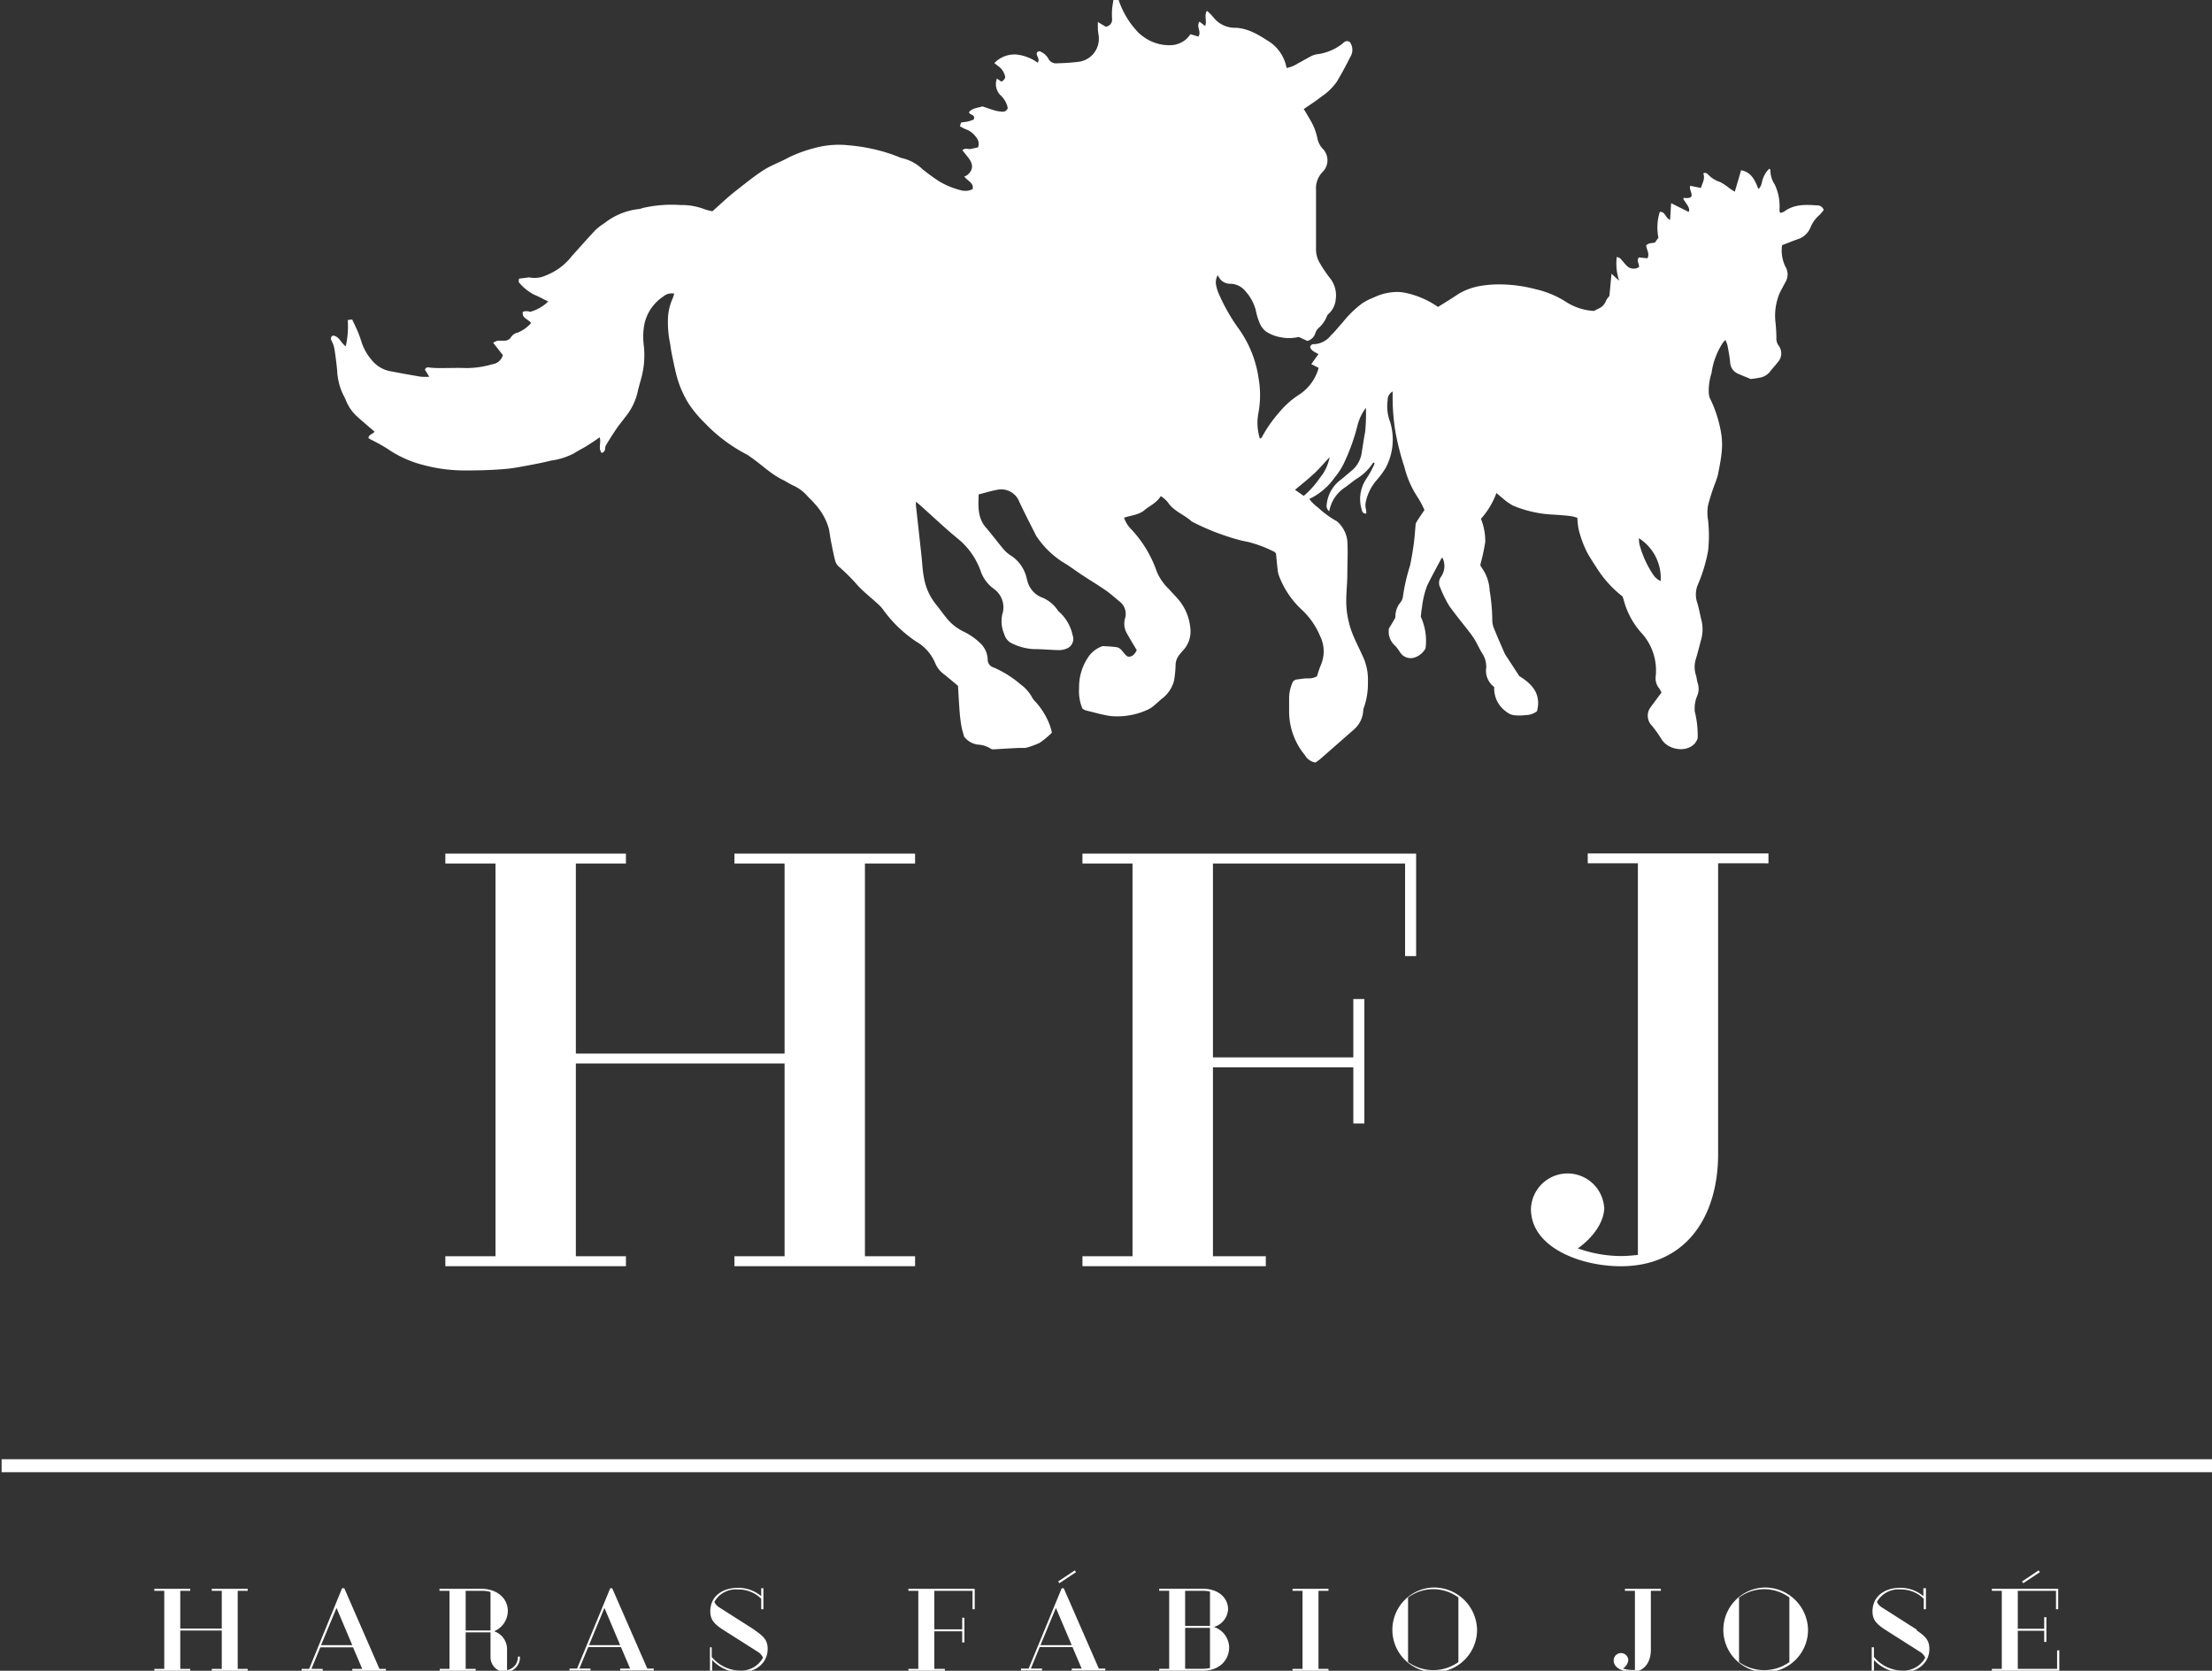
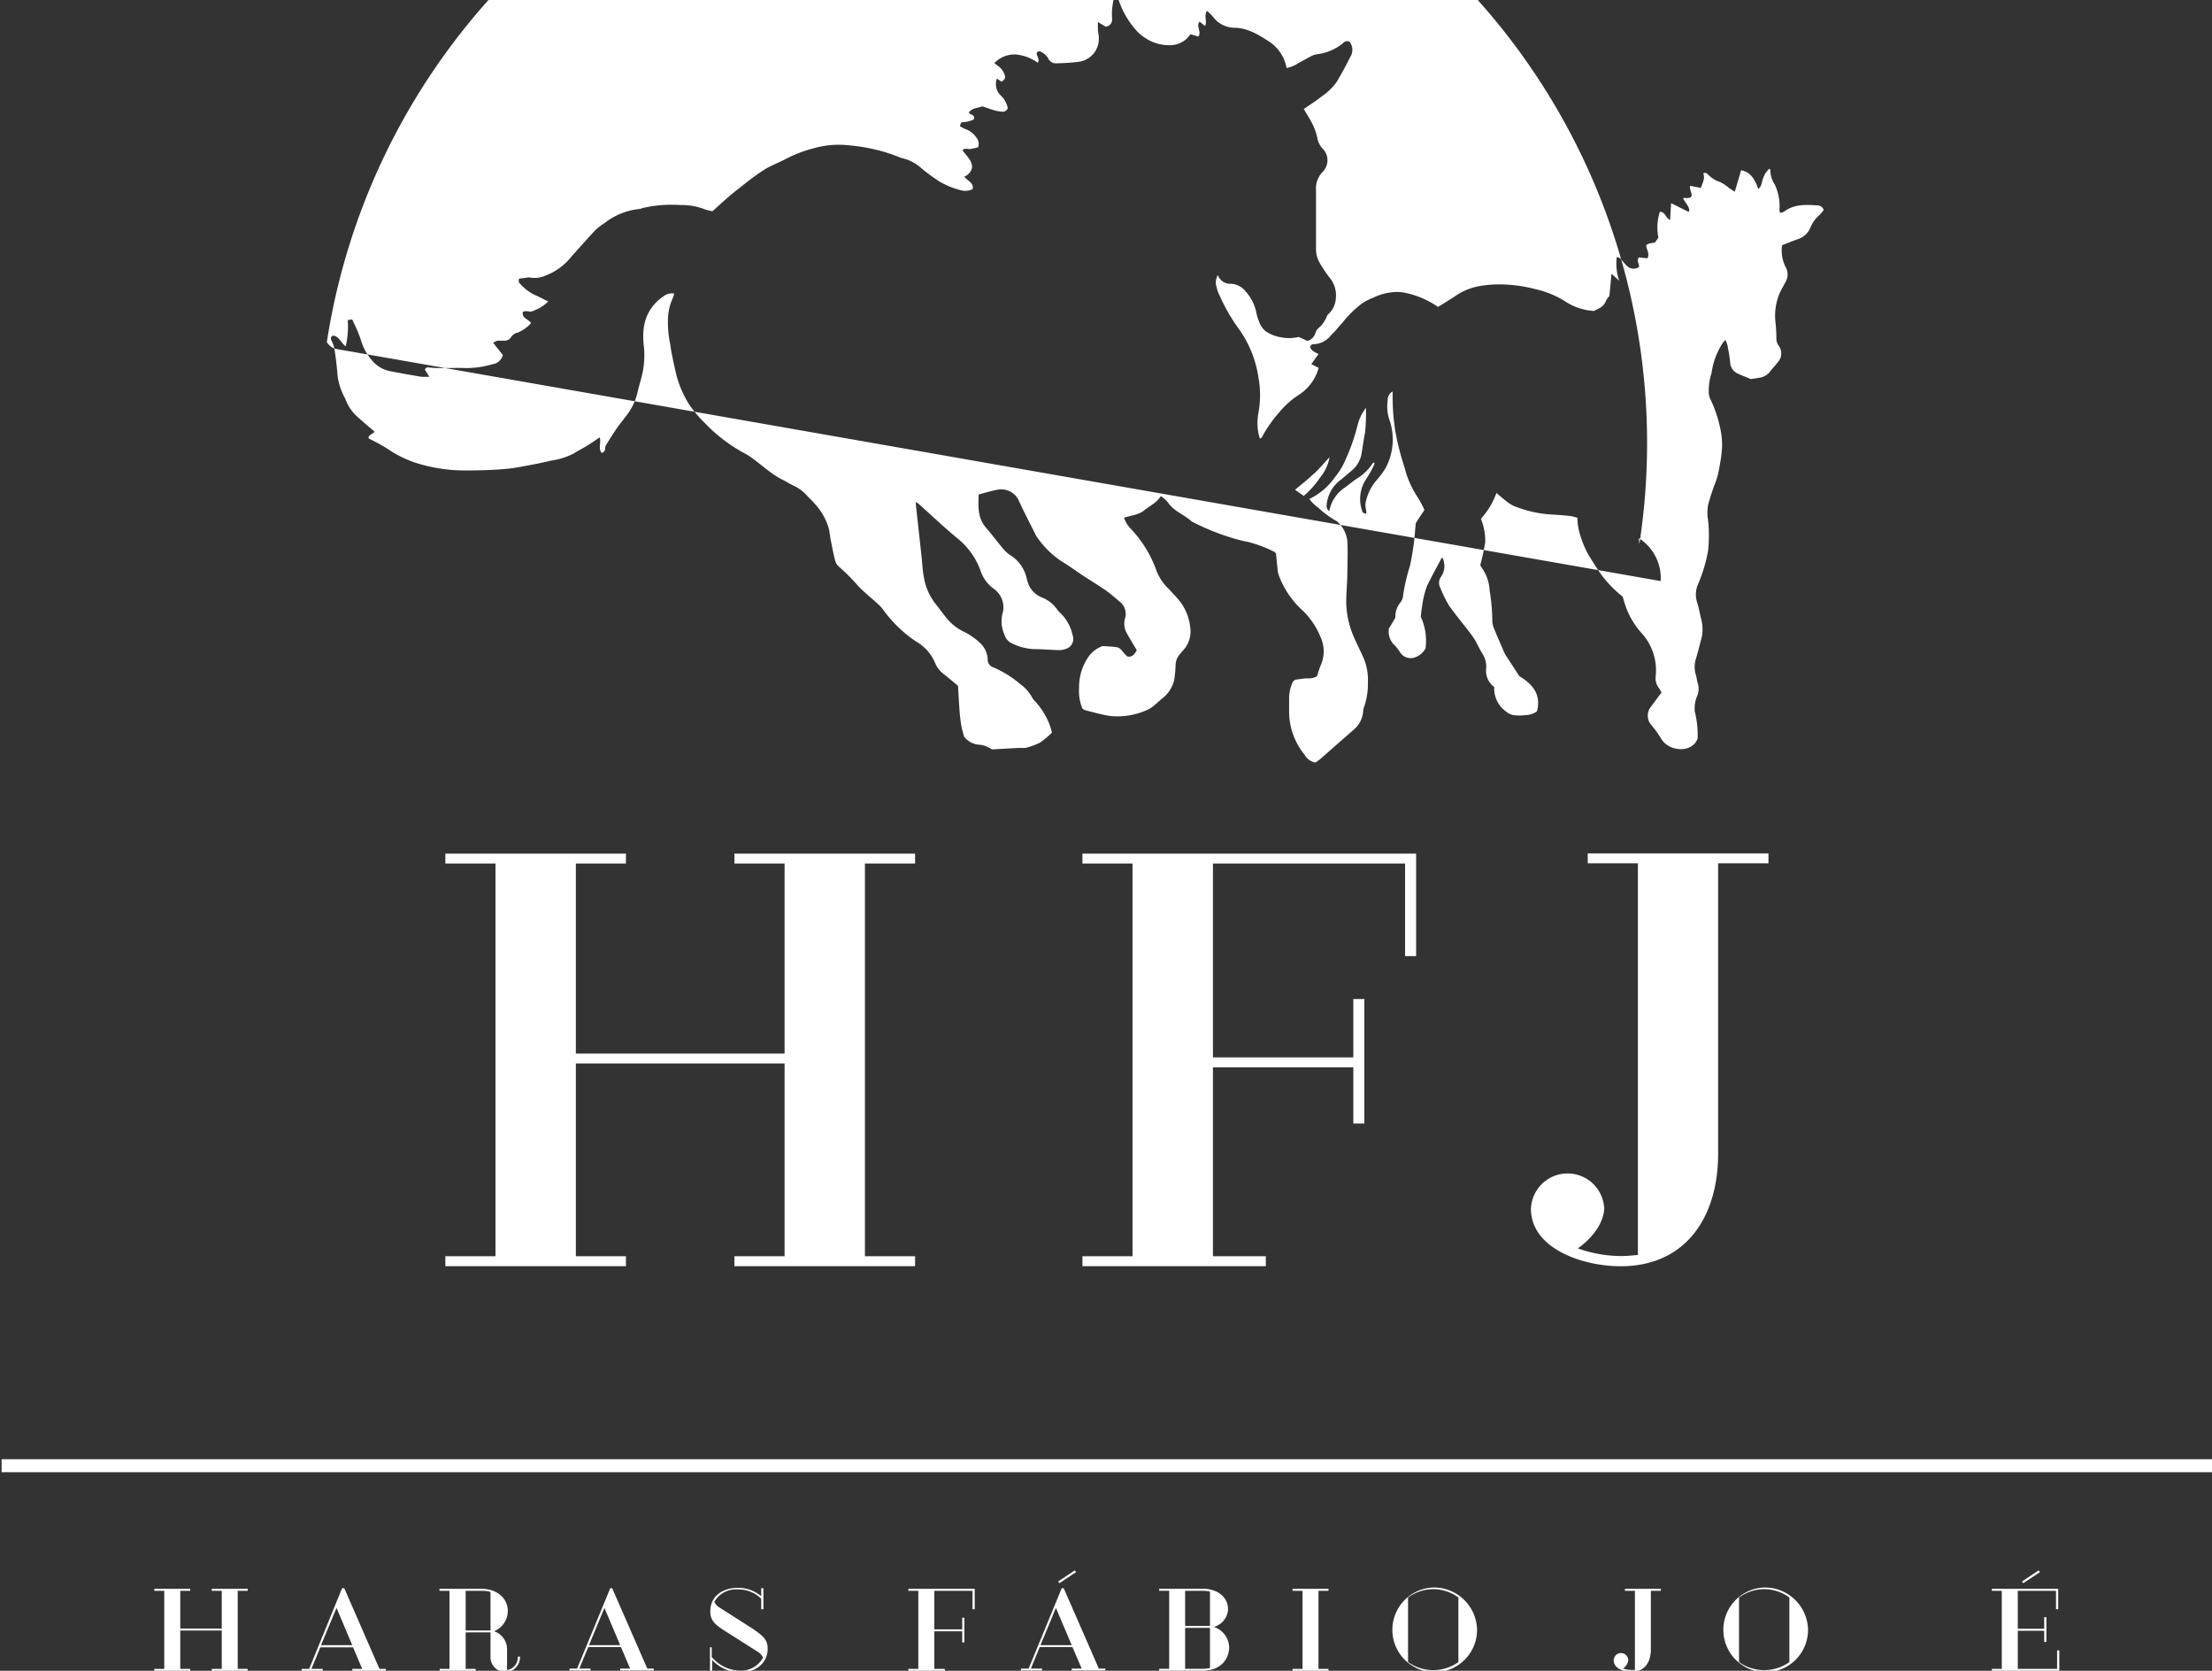
<svg xmlns="http://www.w3.org/2000/svg" id="Layer_1" data-name="Layer 1" viewBox="0 0 342.72 258.79">
  <rect x="0" y="0" width="342.72" height="258.79" fill="#333333" stroke="none" />
  <defs>
    <style>.cls-1{fill:#fff;}</style>
  </defs>
-   <path class="cls-1" d="M51.81,54c.18,1.13.32,2.26.43,3.4a9.49,9.49,0,0,0,1.07,4,6.27,6.27,0,0,1,.3.64,6.67,6.67,0,0,0,1.77,2.52c.87.78,1.76,1.54,2.65,2.3-.27.4-.9.41-.94,1a3.85,3.85,0,0,0,.4.24A27.62,27.62,0,0,1,60,69.49,17.26,17.26,0,0,0,65.49,72a25.07,25.07,0,0,0,6.45.87c2.22,0,4.43-.05,6.64-.26.63-.06,1.26-.16,1.88-.27,1.64-.3,3.29-.59,4.92-1A10.65,10.65,0,0,0,89,70.18c.61-.4,1.28-.72,1.91-1.11s1.37-.89,2-1.33c.28.77-.27,1.66.3,2.41a.66.66,0,0,0,.54-.58,1.54,1.54,0,0,1,.12-.58c.54-.89,1.09-1.77,1.67-2.62.44-.64.94-1.23,1.4-1.85a9.38,9.38,0,0,0,1.82-3.67c.17-.78.4-1.55.61-2.32a13.57,13.57,0,0,0,.38-5,10.86,10.86,0,0,1,0-2.79,6.81,6.81,0,0,1,3-4.8,2,2,0,0,1,1.71-.46,5.48,5.48,0,0,1-.27.81,8.24,8.24,0,0,0-.7,3.12,16.43,16.43,0,0,0,.35,3.89c.08.46.12.93.22,1.39.22,1.08.44,2.16.7,3.23a16.07,16.07,0,0,0,2,4.7,18.94,18.94,0,0,0,2.46,2.92,24.58,24.58,0,0,0,6.41,4.82,4.56,4.56,0,0,1,.59.38c1.72,1.17,3.19,2.68,5.09,3.6.54.26,1,.59,1.59.86a6.35,6.35,0,0,1,2.1,1.53c.37.43.83.79,1.18,1.24a9.51,9.51,0,0,1,2.23,3.88c.14.63.2,1.26.32,1.89.2,1,.39,2,.64,3a2,2,0,0,0,.57,1,28.67,28.67,0,0,1,2.72,2.68c1,1.16,2.3,2.14,3.45,3.21a5.36,5.36,0,0,1,.68.75,20.11,20.11,0,0,0,5.17,5,6.9,6.9,0,0,1,2.94,3.34,4.05,4.05,0,0,0,1.36,1.72c.71.56,1.39,1.14,2.17,1.79.08,1.31.15,2.72.26,4.12.06.73.15,1.46.28,2.18.09.53.26,1,.4,1.56a3.24,3.24,0,0,0,2.1,1.24,4.12,4.12,0,0,1,2.08.66.75.75,0,0,0,.48.07c1.24-.07,2.48-.15,3.72-.21.4,0,.79,0,1.12,0a12.48,12.48,0,0,0,2.21-.79,13.94,13.94,0,0,0,1.9-1.58,9.16,9.16,0,0,0-.87-2.37,10.87,10.87,0,0,0-1.73-2.47,2.79,2.79,0,0,1-.53-.73,6.23,6.23,0,0,0-1.75-1.93,16.61,16.61,0,0,0-4.16-2.6,1.26,1.26,0,0,1-.91-1.28,3.65,3.65,0,0,0-1.09-2.42,9.9,9.9,0,0,0-2.72-1.89,7.67,7.67,0,0,1-2.7-2.23c-.53-.65-1-1.33-1.55-2a9,9,0,0,1-1.8-4c-.23-1.11-.27-2.26-.39-3.39l-.87-7.9a4.89,4.89,0,0,1,0-.55c.24.2.38.29.5.4,2,1.77,3.9,3.6,5.95,5.28A11.34,11.34,0,0,1,152,88.62a5.64,5.64,0,0,0,1.92,2.54,3.53,3.53,0,0,1,1.48,3.6,4.91,4.91,0,0,0,.19,3.44,2.22,2.22,0,0,0,1.34,1.52,8.6,8.6,0,0,0,3.19.82c1.34,0,2.68.13,4,.16a3.23,3.23,0,0,0,1.07-.21,1.62,1.62,0,0,0,1-2.1,6.79,6.79,0,0,0-2-3.54,1.5,1.5,0,0,1-.34-.37,5.33,5.33,0,0,0-2.57-2,3.71,3.71,0,0,1-2-2.17,6.94,6.94,0,0,1-.22-.78,5.66,5.66,0,0,0-2.41-3.46,4.91,4.91,0,0,1-1.16-1c-.94-1.1-1.79-2.27-2.74-3.36-1.32-1.53-1.17-3.32-1.12-5.13,1-.25,1.88-.53,2.8-.7a3,3,0,0,1,3.5,1.85c.81,1.73,1.69,3.43,2.55,5.14a2.37,2.37,0,0,0,.32.5,14.06,14.06,0,0,0,3.82,3.67c1,.57,2,1.34,3,2,1.23.81,2.5,1.57,3.71,2.41.74.51,1.41,1.13,2.11,1.7a2.41,2.41,0,0,1,.85,2.7,3,3,0,0,0,.3,2.24c.49.87,1,1.72,1.54,2.62-.29.52-.61,1.06-1.37,1-.72-.38-.93-1.35-1.78-1.47s-1.6-.13-2.13-.17a4.4,4.4,0,0,0-2.35,1.88,8.18,8.18,0,0,0-1.31,4.58,7.07,7.07,0,0,0,.51,3.21,2,2,0,0,0,.47.28c1.3.31,2.58.7,3.9.89a11.29,11.29,0,0,0,5.78-1,4,4,0,0,0,.92-.6c.39-.32.76-.66,1.14-1a5.16,5.16,0,0,0,2-2.9,17.76,17.76,0,0,0,.23-2.29,2.61,2.61,0,0,1,.63-1.75c.15-.18.29-.37.45-.54a4.3,4.3,0,0,0,1.2-3.58A8,8,0,0,0,183,93.4c-.54-.76-1.24-1.41-1.86-2.12a8,8,0,0,1-1.92-2.77,18.38,18.38,0,0,0-4-6.59,4.39,4.39,0,0,1-1.06-1.73c1.08-.38,2.25-.42,3.13-1.15s1.9-1.13,2.56-2.2a5.13,5.13,0,0,1,1.08.94c.92,1.42,2.57,1.93,3.72,3A36.93,36.93,0,0,0,191,83.35a18.6,18.6,0,0,0,2.34.58,19.41,19.41,0,0,1,4.11,1.55c.08,0,.14.14.25.26.08.79.15,1.62.25,2.46a3.51,3.51,0,0,0,.22,1,13.82,13.82,0,0,0,3.35,5.08,11.77,11.77,0,0,1,3.05,4.33,5.29,5.29,0,0,1,.08,4.39,17.89,17.89,0,0,0-.6,1.75,2.64,2.64,0,0,1-1.49.32c-.54,0-1.07.11-1.6.17a.87.87,0,0,0-.78.68,5.87,5.87,0,0,0-.45,2.15c0,.74,0,1.48,0,2.22a10.66,10.66,0,0,0,2.45,6.68,2.3,2.3,0,0,0,1.64,1.14c.24-.18.53-.36.78-.58l5.14-4.51a4.16,4.16,0,0,0,1.47-2.88,2,2,0,0,1,.16-.69,11.21,11.21,0,0,0,.57-3.85,8.52,8.52,0,0,0-.91-4.19c-.57-1.28-1.24-2.51-1.7-3.85a14.09,14.09,0,0,1-.75-4.34c0-1.33.14-2.68.17-4,0-1.82.11-3.64,0-5.45a4.69,4.69,0,0,0-1.48-2.91,1,1,0,0,0-.32-.22,14.93,14.93,0,0,1-2.71-2,8,8,0,0,1-1-.89,3.35,3.35,0,0,1-.37-.47,10.07,10.07,0,0,0,3.92-3.32,11.22,11.22,0,0,0,1.33-2,31.43,31.43,0,0,0,2.22-6.11,7.54,7.54,0,0,1,1.29-2.68,27.66,27.66,0,0,1-.12,3.73c-.2,1-.33,2-.5,3a4.47,4.47,0,0,1-1.46,2.89c-.67.55-1.32,1.14-2,1.66a5.44,5.44,0,0,0-2,3.73,1,1,0,0,0,.4,1,5.63,5.63,0,0,1,2.3-3.59c.67-.44,1.28-1,1.94-1.43a7.84,7.84,0,0,0,2.56-2.5s.1,0,.17,0,0,.21,0,.28a16.17,16.17,0,0,1-1.21,2.2,5.58,5.58,0,0,0-.7,4.88.58.58,0,0,0,.68.52,3,3,0,0,0-.06-.7,2.36,2.36,0,0,1,0-1.18,7.46,7.46,0,0,1,1.72-3.35,14,14,0,0,0,1.31-1.78,9.32,9.32,0,0,0,.72-7.18A6.7,6.7,0,0,1,215,62a1.48,1.48,0,0,1,.77-1.36c0,.23,0,.39,0,.56a33.06,33.06,0,0,0,.44,5.71,40.54,40.54,0,0,0,1.39,5.44,14.87,14.87,0,0,0,2.1,4.75,16.1,16.1,0,0,1,1,1.89c-.49.74-1,1.46-1.35,2.07-.11,1.16-.17,2.2-.31,3.22s-.34,2.24-.58,3.35a29.58,29.58,0,0,0-1.08,4.67,1.88,1.88,0,0,1-.39,1,3.4,3.4,0,0,0-.79,2.35c-.35.62-.67,1.16-1,1.68a2.92,2.92,0,0,0,1,2.73,8.62,8.62,0,0,1,.74,1,1.94,1.94,0,0,0,2.1.82,3,3,0,0,0,1.83-1.45,9,9,0,0,0-.74-4.91c.07-.54.09-1,.18-1.39a14,14,0,0,1,.8-3.4c.7-1.44,1.48-2.84,2.23-4.26a.36.36,0,0,1,.15-.08,2.91,2.91,0,0,1-.26,3,1.6,1.6,0,0,0-.08,1.64,19.51,19.51,0,0,0,1.37,2.79c1,1.4,2.08,2.7,3.13,4.06a13.49,13.49,0,0,1,.86,1.23c.4.7.73,1.43,1.15,2.11a3.67,3.67,0,0,1,.61,2.19,3.14,3.14,0,0,0,1.24,3,4.38,4.38,0,0,0,1.89,3.84,2.27,2.27,0,0,0,1.07.51,7.11,7.11,0,0,0,1.9,0,2.91,2.91,0,0,0,1.77-.6c.54-2.12-.13-3.87-2.74-5.43l-1.95-3a3.46,3.46,0,0,1-.32-.52c-.59-1.34-1.18-2.69-1.73-4.06a3.32,3.32,0,0,1-.19-1.18,29.39,29.39,0,0,0-.41-4.49A6.58,6.58,0,0,0,229.62,88a2,2,0,0,1-.27-.5,32.34,32.34,0,0,0,.77-3.56,9.12,9.12,0,0,0-.67-3.58,12.24,12.24,0,0,0,2.4-4c.37.31.64.56.92.77a8.64,8.64,0,0,0,1.62,1.17,18.27,18.27,0,0,0,6.32,1.41c.9.06,1.8.12,2.69.23a6.46,6.46,0,0,1,1,.27,10.49,10.49,0,0,0,.17,1.69,16.24,16.24,0,0,0,1.38,3.75c.41.72.86,1.43,1.32,2.13a17.44,17.44,0,0,0,4.15,4.63c0,.15.1.31.14.47a12.3,12.3,0,0,0,2.71,5.1,8.59,8.59,0,0,1,2.26,6.75,2.45,2.45,0,0,0,.53,1.88,5.56,5.56,0,0,1,.37.66l-.54.71-1.13,1.53a2.19,2.19,0,0,0,.17,2.88,17.5,17.5,0,0,1,1.5,2.11c1.25,2,4.86,2.15,5.6-.15a15,15,0,0,0-.46-4.19,1.27,1.27,0,0,1,0-.2,4.82,4.82,0,0,1,.38-2.15,2.84,2.84,0,0,0,.09-2c-.14-.41-.15-.86-.29-1.27a4.13,4.13,0,0,1,0-2.46c.28-.93.52-1.87.76-2.8a6,6,0,0,0,.14-3.08c-.26-1-.41-2-.71-2.91A4,4,0,0,1,263,90.7a24.35,24.35,0,0,0,1.64-5.35,22,22,0,0,0,0-4.8,6.83,6.83,0,0,1,0-2.3,33.06,33.06,0,0,1,1.07-3.33,12.57,12.57,0,0,0,.47-1.43c.22-1.14.46-2.29.57-3.45a11,11,0,0,0-.06-2.81,19.45,19.45,0,0,0-1.79-5.61,2.84,2.84,0,0,1-.15-.78,9.07,9.07,0,0,1,.43-3.06,11.32,11.32,0,0,1,1.73-4.65c.11-.15.23-.28.41-.48a5.3,5.3,0,0,1,.33.84c.16.85.32,1.7.41,2.57a2,2,0,0,0,1.13,1.78c.69.32,1.41.59,2.07.87.45-.07.85-.1,1.24-.19a2.58,2.58,0,0,0,1.65-.85c.4-.53.86-1,1.28-1.55a2,2,0,0,0,.15-2.58,1.84,1.84,0,0,1-.35-1.22c0-.74-.06-1.47-.12-2.21a9,9,0,0,1,.67-4.81c.27-.54.57-1.07.85-1.6a2.31,2.31,0,0,0,0-2.39,5.68,5.68,0,0,1-.52-3.33c.84-.33,1.61-.64,2.4-.92a3.16,3.16,0,0,0,2-1.83,5.09,5.09,0,0,1,1.39-1.93,5.7,5.7,0,0,0,.66-.78,1.05,1.05,0,0,0-1.1-.71c-1.75-.13-3.5-.17-5,.94a2.26,2.26,0,0,1-.59.23,1.15,1.15,0,0,1-.15-.23,4.32,4.32,0,0,1,0-.5,7.89,7.89,0,0,0-.76-3.7,3.89,3.89,0,0,1-.66-2.27s-.09-.08-.18-.14a3.7,3.7,0,0,0-.95,1.47c-.23.52-.17,1.18-.72,1.67-.54-1.33-1.07-2.61-2.69-2.91-.16.54-.31,1.08-.47,1.61l-.51,1.72c-.29-.19-.59-.37-.87-.57a7.13,7.13,0,0,0-1.42-.94,4.37,4.37,0,0,1-1.77-1.08c-.19-.2-.41-.46-.82-.26.32.84-.14,1.52-.37,2.26l-1.63-.33c-.38.68,1.17,2.07-.93,1.88-.7-.06,1.17,1.45.66,2.16l-2.71-1.35c-.06.94-.11,1.75-.16,2.59-.73-.28-.73-1.29-1.59-1.25a7.94,7.94,0,0,0-.22,4l-.54.76c-.52.11-1,.06-1.36.44.07.68.58,1.3.2,2l-1.33-.14c-.44.6.14,1,0,1.51a1.51,1.51,0,0,1-2-.35c-.31-.32-.57-.67-.88-1a2,2,0,0,0-.54-.23,8.21,8.21,0,0,0,.37,3.68l-1.19-1.08c-.11,1.22-.22,2.35-.33,3.47a2.33,2.33,0,0,0-.57.83,2,2,0,0,1-.91,1l-.91.46a8.9,8.9,0,0,1-4.48-1.5,14.79,14.79,0,0,0-4.62-1.88,22,22,0,0,0-5.76-.73,17.23,17.23,0,0,0-2.69.23,9.81,9.81,0,0,0-3.46,1.26c-1,.68-2.08,1.34-3.15,2a13.84,13.84,0,0,0-5-2.17,8,8,0,0,0-1-.14,8.42,8.42,0,0,0-4,.87,8.79,8.79,0,0,0-1.78.91,16.43,16.43,0,0,0-3,2.94c-.62.66-1.16,1.4-1.82,2a3.51,3.51,0,0,1-2.59,1.36.55.55,0,0,0-.62.44c.17.58.72.79,1.29,1.09l-1.11,1.56,1.14.58a7.26,7.26,0,0,1-3.12,4.21,13.17,13.17,0,0,0-3,2.69,20.22,20.22,0,0,0-2.69,3.86c0,.07-.15.11-.29.21a8,8,0,0,1-.25-3.9,15.08,15.08,0,0,0,.05-5.4,17.43,17.43,0,0,0-3.28-8,28.8,28.8,0,0,1-2.78-4.89,6.28,6.28,0,0,1-.49-1.42,2.21,2.21,0,0,1,.23-1.74,2,2,0,0,0,2,1.35,3.11,3.11,0,0,1,2.33,1.22,7,7,0,0,1,1.55,2.9,9.67,9.67,0,0,0,.57,1.9,3.14,3.14,0,0,0,1,1.37,6.08,6.08,0,0,0,2.41.92,6.49,6.49,0,0,0,2.68-.07l1.33.62a1.78,1.78,0,0,0,1.23-1.19,1.88,1.88,0,0,1,.45-.76,4.68,4.68,0,0,0,1.34-1.86.94.94,0,0,1,.28-.4,3.42,3.42,0,0,0,1.1-2.31A4.26,4.26,0,0,0,206,43a20.54,20.54,0,0,1-1.51-2.25,4.13,4.13,0,0,1-.59-2.29c0-3,0-6,0-9A3.65,3.65,0,0,1,205,26.55a2.55,2.55,0,0,0,0-3.45,3.25,3.25,0,0,1-.9-1.74A9.16,9.16,0,0,0,203,18.57c-.33-.56-.65-1.13-1-1.68.94-.65,1.88-1.24,2.74-1.93a9,9,0,0,0,2.38-2.3c.73-1.24,1.43-2.5,2.06-3.79a2.06,2.06,0,0,0-.06-2.38c-.54-.29-.84,0-1.15.29A7.94,7.94,0,0,1,204,8.41a3.09,3.09,0,0,0-1,.37c-.62.32-1.22.68-1.84,1a4.88,4.88,0,0,1-1.82.75,6.23,6.23,0,0,0-2.57-4c-1.64-1.06-3.26-2.11-5.29-2.23A4.21,4.21,0,0,1,188,2.68a7.54,7.54,0,0,0-1-1c-.49.77.05,1.58-.28,2.35l-.87-.68c-.57.78.36,1.56-.18,2.31l-1.22-.36a7.08,7.08,0,0,1-.57.68,3.88,3.88,0,0,1-2.15,1,6.77,6.77,0,0,1-4.53-1.26A5.93,5.93,0,0,1,176,4.64a13.25,13.25,0,0,1-2.7-4.7l-.79.06c-.08.52-.18,1-.21,1.49a11.21,11.21,0,0,0,0,1.42,1.09,1.09,0,0,1-1,1.22L170.1,3.4c0,.44,0,.72,0,1,0,.53.16,1.06.15,1.59a3.58,3.58,0,0,1-3.05,3.57,32,32,0,0,1-3.4.24,1.32,1.32,0,0,1-1.4-.77,2.56,2.56,0,0,0-1.12-1,.42.42,0,0,0-.66.24c0,.46.52.88.17,1.45a6.93,6.93,0,0,0-3.35-1.28,4.33,4.33,0,0,0-3.38,1.33c.25.19.42.34.6.47a2.61,2.61,0,0,1,1,1.36c.17.46.06.66-.48,1.06l-.72-.49a2.43,2.43,0,0,0,.68,2.7,3.65,3.65,0,0,1,1,1.86.81.81,0,0,1-.93.56,5.22,5.22,0,0,1-1.18-.21c-.61-.18-1.21-.4-1.82-.6-.72.25-1.57.24-2.08.9.13.51,1.06.3.73,1.14a6.32,6.32,0,0,1-.87.29c-.34.08-.71.11-1.07.16-.06.17-.12.33-.2.57a5.57,5.57,0,0,0,.86.46,3.31,3.31,0,0,1,1.66,1.26,1.51,1.51,0,0,1,.29,1.57l-1.12.24c-.4.09-.85-.23-1.3.2.33.42.65.8.95,1.2.77,1,.74,1.86-.19,2.64a2.58,2.58,0,0,1-.47.24c.57.72,1.53,1,1.29,1.95a2.58,2.58,0,0,1-1.85.16,12.62,12.62,0,0,1-3.31-1.36,31.89,31.89,0,0,1-2.6-1.89,6.79,6.79,0,0,0-3.13-1.71,1.68,1.68,0,0,1-.38-.12,25.35,25.35,0,0,0-3.82-1.22,28,28,0,0,0-4.15-.66,14.26,14.26,0,0,0-5.47.49,20.19,20.19,0,0,0-4,1.51c-1.2.66-2.53,1.11-3.67,1.85-1.57,1-3,2.2-4.51,3.37-1.17.93-2.28,2-3.42,3a9.39,9.39,0,0,1-1.19-.3,9.71,9.71,0,0,0-3.74-.66,20,20,0,0,0-5.88.46,2.51,2.51,0,0,1-.58.16,10.38,10.38,0,0,0-5.32,2.17,9.19,9.19,0,0,0-1.43,1.1c-1.24,1.32-2.44,2.69-3.63,4a9.34,9.34,0,0,1-4,3,4.2,4.2,0,0,1-2.63.31l-1.56.2c-.06.27-.12.53.12.74a7.69,7.69,0,0,0,2.19,1.73c.74.3,1.43.69,2.21,1.07a6.48,6.48,0,0,1-2.8,1.6,1.63,1.63,0,0,0-1.13,0c-.21,1,.87,1.12,1.27,1.74a5.39,5.39,0,0,1-2.1,1.49,1.55,1.55,0,0,0-1,.69,1.16,1.16,0,0,1-1,.55c-.36,0-.73,0-1.09,0a2.81,2.81,0,0,0-.68.32L77.91,55a1.94,1.94,0,0,1-1.63,1.42,14.36,14.36,0,0,1-4.07.59c-1.24-.05-2.49,0-3.73,0-.7,0-1.41,0-2.1-.11-.31,0-.44.08-.54.37l.67,1.08a9.22,9.22,0,0,1-1.3,0c-1.49-.25-3-.52-4.45-.8a4.89,4.89,0,0,1-3.1-1.7,8.39,8.39,0,0,1-1.58-2.67,20,20,0,0,0-.67-1.88c-.26-.61-.56-1.21-.85-1.82l-.68.09a13.89,13.89,0,0,1-.31,4.07c-.76-.5-1-1.58-2-1.66-.41.25-.32.51-.19.82A4.54,4.54,0,0,1,51.81,54M257.3,90a2.77,2.77,0,0,1-1.17-1A15.55,15.55,0,0,1,254,84.26a8.57,8.57,0,0,1-.08-.9A7.33,7.33,0,0,1,257.3,90M203.55,73.41c.87-.82,1.65-1.74,2.45-2.6A6.91,6.91,0,0,1,204.51,74,14.07,14.07,0,0,1,202,76.81l-1.35-.94c1-.86,2-1.61,2.87-2.46" />
+   <path class="cls-1" d="M51.81,54c.18,1.13.32,2.26.43,3.4a9.49,9.49,0,0,0,1.07,4,6.27,6.27,0,0,1,.3.64,6.67,6.67,0,0,0,1.77,2.52c.87.78,1.76,1.54,2.65,2.3-.27.4-.9.41-.94,1a3.85,3.85,0,0,0,.4.24A27.62,27.62,0,0,1,60,69.49,17.26,17.26,0,0,0,65.49,72a25.07,25.07,0,0,0,6.45.87c2.22,0,4.43-.05,6.64-.26.63-.06,1.26-.16,1.88-.27,1.64-.3,3.29-.59,4.92-1A10.65,10.65,0,0,0,89,70.18c.61-.4,1.28-.72,1.91-1.11s1.37-.89,2-1.33c.28.77-.27,1.66.3,2.41a.66.66,0,0,0,.54-.58,1.54,1.54,0,0,1,.12-.58c.54-.89,1.09-1.77,1.67-2.62.44-.64.94-1.23,1.4-1.85a9.38,9.38,0,0,0,1.82-3.67c.17-.78.4-1.55.61-2.32a13.57,13.57,0,0,0,.38-5,10.86,10.86,0,0,1,0-2.79,6.81,6.81,0,0,1,3-4.8,2,2,0,0,1,1.71-.46,5.48,5.48,0,0,1-.27.81,8.24,8.24,0,0,0-.7,3.12,16.43,16.43,0,0,0,.35,3.89c.08.46.12.93.22,1.39.22,1.08.44,2.16.7,3.23a16.07,16.07,0,0,0,2,4.7,18.94,18.94,0,0,0,2.46,2.92,24.58,24.58,0,0,0,6.41,4.82,4.56,4.56,0,0,1,.59.38c1.72,1.17,3.19,2.68,5.09,3.6.54.26,1,.59,1.59.86a6.35,6.35,0,0,1,2.1,1.53c.37.43.83.79,1.18,1.24a9.51,9.51,0,0,1,2.23,3.88c.14.63.2,1.26.32,1.89.2,1,.39,2,.64,3a2,2,0,0,0,.57,1,28.67,28.67,0,0,1,2.72,2.68c1,1.16,2.3,2.14,3.45,3.21a5.36,5.36,0,0,1,.68.75,20.11,20.11,0,0,0,5.17,5,6.9,6.9,0,0,1,2.94,3.34,4.05,4.05,0,0,0,1.36,1.72c.71.56,1.39,1.14,2.17,1.79.08,1.31.15,2.72.26,4.12.06.73.15,1.46.28,2.18.09.53.26,1,.4,1.56a3.24,3.24,0,0,0,2.1,1.24,4.12,4.12,0,0,1,2.08.66.75.75,0,0,0,.48.07c1.24-.07,2.48-.15,3.72-.21.4,0,.79,0,1.12,0a12.48,12.48,0,0,0,2.21-.79,13.94,13.94,0,0,0,1.9-1.58,9.16,9.16,0,0,0-.87-2.37,10.87,10.87,0,0,0-1.73-2.47,2.79,2.79,0,0,1-.53-.73,6.23,6.23,0,0,0-1.75-1.93,16.61,16.61,0,0,0-4.16-2.6,1.26,1.26,0,0,1-.91-1.28,3.65,3.65,0,0,0-1.09-2.42,9.9,9.9,0,0,0-2.72-1.89,7.67,7.67,0,0,1-2.7-2.23c-.53-.65-1-1.33-1.55-2a9,9,0,0,1-1.8-4c-.23-1.11-.27-2.26-.39-3.39l-.87-7.9a4.89,4.89,0,0,1,0-.55c.24.2.38.29.5.4,2,1.77,3.9,3.6,5.95,5.28A11.34,11.34,0,0,1,152,88.62a5.64,5.64,0,0,0,1.92,2.54,3.53,3.53,0,0,1,1.48,3.6,4.91,4.91,0,0,0,.19,3.44,2.22,2.22,0,0,0,1.34,1.52,8.6,8.6,0,0,0,3.19.82c1.34,0,2.68.13,4,.16a3.23,3.23,0,0,0,1.07-.21,1.62,1.62,0,0,0,1-2.1,6.79,6.79,0,0,0-2-3.54,1.5,1.5,0,0,1-.34-.37,5.33,5.33,0,0,0-2.57-2,3.71,3.71,0,0,1-2-2.17,6.94,6.94,0,0,1-.22-.78,5.66,5.66,0,0,0-2.41-3.46,4.91,4.91,0,0,1-1.16-1c-.94-1.1-1.79-2.27-2.74-3.36-1.32-1.53-1.17-3.32-1.12-5.13,1-.25,1.88-.53,2.8-.7a3,3,0,0,1,3.5,1.85c.81,1.73,1.69,3.43,2.55,5.14a2.37,2.37,0,0,0,.32.5,14.06,14.06,0,0,0,3.82,3.67c1,.57,2,1.34,3,2,1.23.81,2.5,1.57,3.71,2.41.74.51,1.41,1.13,2.11,1.7a2.41,2.41,0,0,1,.85,2.7,3,3,0,0,0,.3,2.24c.49.87,1,1.72,1.54,2.62-.29.52-.61,1.06-1.37,1-.72-.38-.93-1.35-1.78-1.47s-1.6-.13-2.13-.17a4.4,4.4,0,0,0-2.35,1.88,8.18,8.18,0,0,0-1.31,4.58,7.07,7.07,0,0,0,.51,3.21,2,2,0,0,0,.47.28c1.3.31,2.58.7,3.9.89a11.29,11.29,0,0,0,5.78-1,4,4,0,0,0,.92-.6c.39-.32.76-.66,1.14-1a5.16,5.16,0,0,0,2-2.9,17.76,17.76,0,0,0,.23-2.29,2.61,2.61,0,0,1,.63-1.75c.15-.18.29-.37.45-.54a4.3,4.3,0,0,0,1.2-3.58A8,8,0,0,0,183,93.4c-.54-.76-1.24-1.41-1.86-2.12a8,8,0,0,1-1.92-2.77,18.38,18.38,0,0,0-4-6.59,4.39,4.39,0,0,1-1.06-1.73c1.08-.38,2.25-.42,3.13-1.15s1.9-1.13,2.56-2.2a5.13,5.13,0,0,1,1.08.94c.92,1.42,2.57,1.93,3.72,3A36.93,36.93,0,0,0,191,83.35a18.6,18.6,0,0,0,2.34.58,19.41,19.41,0,0,1,4.11,1.55c.08,0,.14.14.25.26.08.79.15,1.62.25,2.46a3.51,3.51,0,0,0,.22,1,13.82,13.82,0,0,0,3.35,5.08,11.77,11.77,0,0,1,3.05,4.33,5.29,5.29,0,0,1,.08,4.39,17.89,17.89,0,0,0-.6,1.75,2.64,2.64,0,0,1-1.49.32c-.54,0-1.07.11-1.6.17a.87.87,0,0,0-.78.68,5.87,5.87,0,0,0-.45,2.15c0,.74,0,1.48,0,2.22a10.66,10.66,0,0,0,2.45,6.68,2.3,2.3,0,0,0,1.64,1.14c.24-.18.53-.36.78-.58l5.14-4.51a4.16,4.16,0,0,0,1.47-2.88,2,2,0,0,1,.16-.69,11.21,11.21,0,0,0,.57-3.85,8.52,8.52,0,0,0-.91-4.19c-.57-1.28-1.24-2.51-1.7-3.85a14.09,14.09,0,0,1-.75-4.34c0-1.33.14-2.68.17-4,0-1.82.11-3.64,0-5.45a4.69,4.69,0,0,0-1.48-2.91,1,1,0,0,0-.32-.22,14.93,14.93,0,0,1-2.71-2,8,8,0,0,1-1-.89,3.35,3.35,0,0,1-.37-.47,10.07,10.07,0,0,0,3.92-3.32,11.22,11.22,0,0,0,1.33-2,31.43,31.43,0,0,0,2.22-6.11,7.54,7.54,0,0,1,1.29-2.68,27.66,27.66,0,0,1-.12,3.73c-.2,1-.33,2-.5,3a4.47,4.47,0,0,1-1.46,2.89c-.67.55-1.32,1.14-2,1.66a5.44,5.44,0,0,0-2,3.73,1,1,0,0,0,.4,1,5.63,5.63,0,0,1,2.3-3.59c.67-.44,1.28-1,1.94-1.43a7.84,7.84,0,0,0,2.56-2.5s.1,0,.17,0,0,.21,0,.28a16.17,16.17,0,0,1-1.21,2.2,5.58,5.58,0,0,0-.7,4.88.58.58,0,0,0,.68.52,3,3,0,0,0-.06-.7,2.36,2.36,0,0,1,0-1.18,7.46,7.46,0,0,1,1.72-3.35,14,14,0,0,0,1.31-1.78,9.32,9.32,0,0,0,.72-7.18A6.7,6.7,0,0,1,215,62a1.48,1.48,0,0,1,.77-1.36c0,.23,0,.39,0,.56a33.06,33.06,0,0,0,.44,5.71,40.54,40.54,0,0,0,1.39,5.44,14.87,14.87,0,0,0,2.1,4.75,16.1,16.1,0,0,1,1,1.89c-.49.74-1,1.46-1.35,2.07-.11,1.16-.17,2.2-.31,3.22s-.34,2.24-.58,3.35a29.58,29.58,0,0,0-1.08,4.67,1.88,1.88,0,0,1-.39,1,3.4,3.4,0,0,0-.79,2.35c-.35.62-.67,1.16-1,1.68a2.92,2.92,0,0,0,1,2.73,8.62,8.62,0,0,1,.74,1,1.94,1.94,0,0,0,2.1.82,3,3,0,0,0,1.83-1.45,9,9,0,0,0-.74-4.91c.07-.54.09-1,.18-1.39a14,14,0,0,1,.8-3.4c.7-1.44,1.48-2.84,2.23-4.26a.36.36,0,0,1,.15-.08,2.91,2.91,0,0,1-.26,3,1.6,1.6,0,0,0-.08,1.64,19.51,19.51,0,0,0,1.37,2.79c1,1.4,2.08,2.7,3.13,4.06a13.49,13.49,0,0,1,.86,1.23c.4.7.73,1.43,1.15,2.11a3.67,3.67,0,0,1,.61,2.19,3.14,3.14,0,0,0,1.24,3,4.38,4.38,0,0,0,1.89,3.84,2.27,2.27,0,0,0,1.07.51,7.11,7.11,0,0,0,1.9,0,2.91,2.91,0,0,0,1.77-.6c.54-2.12-.13-3.87-2.74-5.43l-1.95-3a3.46,3.46,0,0,1-.32-.52c-.59-1.34-1.18-2.69-1.73-4.06a3.32,3.32,0,0,1-.19-1.18,29.39,29.39,0,0,0-.41-4.49A6.58,6.58,0,0,0,229.62,88a2,2,0,0,1-.27-.5,32.34,32.34,0,0,0,.77-3.56,9.12,9.12,0,0,0-.67-3.58,12.24,12.24,0,0,0,2.4-4c.37.31.64.56.92.77a8.64,8.64,0,0,0,1.62,1.17,18.27,18.27,0,0,0,6.32,1.41c.9.06,1.8.12,2.69.23a6.46,6.46,0,0,1,1,.27,10.49,10.49,0,0,0,.17,1.69,16.24,16.24,0,0,0,1.38,3.75c.41.72.86,1.43,1.32,2.13a17.44,17.44,0,0,0,4.15,4.63c0,.15.1.31.14.47a12.3,12.3,0,0,0,2.71,5.1,8.59,8.59,0,0,1,2.26,6.75,2.45,2.45,0,0,0,.53,1.88,5.56,5.56,0,0,1,.37.66l-.54.71-1.13,1.53a2.19,2.19,0,0,0,.17,2.88,17.5,17.5,0,0,1,1.5,2.11c1.25,2,4.86,2.15,5.6-.15a15,15,0,0,0-.46-4.19,1.27,1.27,0,0,1,0-.2,4.82,4.82,0,0,1,.38-2.15,2.84,2.84,0,0,0,.09-2c-.14-.41-.15-.86-.29-1.27a4.13,4.13,0,0,1,0-2.46c.28-.93.52-1.87.76-2.8a6,6,0,0,0,.14-3.08c-.26-1-.41-2-.71-2.91A4,4,0,0,1,263,90.7a24.35,24.35,0,0,0,1.64-5.35,22,22,0,0,0,0-4.8,6.83,6.83,0,0,1,0-2.3,33.06,33.06,0,0,1,1.07-3.33,12.57,12.57,0,0,0,.47-1.43c.22-1.14.46-2.29.57-3.45a11,11,0,0,0-.06-2.81,19.45,19.45,0,0,0-1.79-5.61,2.84,2.84,0,0,1-.15-.78,9.07,9.07,0,0,1,.43-3.06,11.32,11.32,0,0,1,1.73-4.65c.11-.15.23-.28.41-.48a5.3,5.3,0,0,1,.33.84c.16.85.32,1.7.41,2.57a2,2,0,0,0,1.13,1.78c.69.32,1.41.59,2.07.87.45-.07.85-.1,1.24-.19a2.58,2.58,0,0,0,1.65-.85c.4-.53.86-1,1.28-1.55a2,2,0,0,0,.15-2.58,1.84,1.84,0,0,1-.35-1.22c0-.74-.06-1.47-.12-2.21a9,9,0,0,1,.67-4.81c.27-.54.57-1.07.85-1.6a2.31,2.31,0,0,0,0-2.39,5.68,5.68,0,0,1-.52-3.33c.84-.33,1.61-.64,2.4-.92a3.16,3.16,0,0,0,2-1.83,5.09,5.09,0,0,1,1.39-1.93,5.7,5.7,0,0,0,.66-.78,1.05,1.05,0,0,0-1.1-.71c-1.75-.13-3.5-.17-5,.94a2.26,2.26,0,0,1-.59.23,1.15,1.15,0,0,1-.15-.23,4.32,4.32,0,0,1,0-.5,7.89,7.89,0,0,0-.76-3.7,3.89,3.89,0,0,1-.66-2.27s-.09-.08-.18-.14a3.7,3.7,0,0,0-.95,1.47c-.23.52-.17,1.18-.72,1.67-.54-1.33-1.07-2.61-2.69-2.91-.16.54-.31,1.08-.47,1.61l-.51,1.72c-.29-.19-.59-.37-.87-.57a7.13,7.13,0,0,0-1.42-.94,4.37,4.37,0,0,1-1.77-1.08c-.19-.2-.41-.46-.82-.26.32.84-.14,1.52-.37,2.26l-1.63-.33c-.38.68,1.17,2.07-.93,1.88-.7-.06,1.17,1.45.66,2.16l-2.71-1.35c-.06.94-.11,1.75-.16,2.59-.73-.28-.73-1.29-1.59-1.25a7.94,7.94,0,0,0-.22,4l-.54.76c-.52.11-1,.06-1.36.44.07.68.58,1.3.2,2l-1.33-.14c-.44.6.14,1,0,1.51a1.51,1.51,0,0,1-2-.35c-.31-.32-.57-.67-.88-1a2,2,0,0,0-.54-.23,8.21,8.21,0,0,0,.37,3.68l-1.19-1.08c-.11,1.22-.22,2.35-.33,3.47a2.33,2.33,0,0,0-.57.83,2,2,0,0,1-.91,1l-.91.46a8.9,8.9,0,0,1-4.48-1.5,14.79,14.79,0,0,0-4.62-1.88,22,22,0,0,0-5.76-.73,17.23,17.23,0,0,0-2.69.23,9.81,9.81,0,0,0-3.46,1.26c-1,.68-2.08,1.34-3.15,2a13.84,13.84,0,0,0-5-2.17,8,8,0,0,0-1-.14,8.42,8.42,0,0,0-4,.87,8.79,8.79,0,0,0-1.78.91,16.43,16.43,0,0,0-3,2.94c-.62.66-1.16,1.4-1.82,2a3.51,3.51,0,0,1-2.59,1.36.55.55,0,0,0-.62.44c.17.58.72.79,1.29,1.09l-1.11,1.56,1.14.58a7.26,7.26,0,0,1-3.12,4.21,13.17,13.17,0,0,0-3,2.69,20.22,20.22,0,0,0-2.69,3.86c0,.07-.15.11-.29.21a8,8,0,0,1-.25-3.9,15.08,15.08,0,0,0,.05-5.4,17.43,17.43,0,0,0-3.28-8,28.8,28.8,0,0,1-2.78-4.89,6.28,6.28,0,0,1-.49-1.42,2.21,2.21,0,0,1,.23-1.74,2,2,0,0,0,2,1.35,3.11,3.11,0,0,1,2.33,1.22,7,7,0,0,1,1.55,2.9,9.67,9.67,0,0,0,.57,1.9,3.14,3.14,0,0,0,1,1.37,6.08,6.08,0,0,0,2.41.92,6.49,6.49,0,0,0,2.68-.07l1.33.62a1.78,1.78,0,0,0,1.23-1.19,1.88,1.88,0,0,1,.45-.76,4.68,4.68,0,0,0,1.34-1.86.94.94,0,0,1,.28-.4,3.42,3.42,0,0,0,1.1-2.31A4.26,4.26,0,0,0,206,43a20.54,20.54,0,0,1-1.51-2.25,4.13,4.13,0,0,1-.59-2.29c0-3,0-6,0-9A3.65,3.65,0,0,1,205,26.55a2.55,2.55,0,0,0,0-3.45,3.25,3.25,0,0,1-.9-1.74A9.16,9.16,0,0,0,203,18.57c-.33-.56-.65-1.13-1-1.68.94-.65,1.88-1.24,2.74-1.93a9,9,0,0,0,2.38-2.3c.73-1.24,1.43-2.5,2.06-3.79a2.06,2.06,0,0,0-.06-2.38c-.54-.29-.84,0-1.15.29A7.94,7.94,0,0,1,204,8.41a3.09,3.09,0,0,0-1,.37c-.62.32-1.22.68-1.84,1a4.88,4.88,0,0,1-1.82.75,6.23,6.23,0,0,0-2.57-4c-1.64-1.06-3.26-2.11-5.29-2.23A4.21,4.21,0,0,1,188,2.68a7.54,7.54,0,0,0-1-1c-.49.77.05,1.58-.28,2.35l-.87-.68c-.57.78.36,1.56-.18,2.31l-1.22-.36a7.08,7.08,0,0,1-.57.68,3.88,3.88,0,0,1-2.15,1,6.77,6.77,0,0,1-4.53-1.26A5.93,5.93,0,0,1,176,4.64a13.25,13.25,0,0,1-2.7-4.7l-.79.06c-.08.52-.18,1-.21,1.49a11.21,11.21,0,0,0,0,1.42,1.09,1.09,0,0,1-1,1.22L170.1,3.4c0,.44,0,.72,0,1,0,.53.16,1.06.15,1.59a3.58,3.58,0,0,1-3.05,3.57,32,32,0,0,1-3.4.24,1.32,1.32,0,0,1-1.4-.77,2.56,2.56,0,0,0-1.12-1,.42.42,0,0,0-.66.24c0,.46.52.88.17,1.45a6.93,6.93,0,0,0-3.35-1.28,4.33,4.33,0,0,0-3.38,1.33c.25.19.42.34.6.47a2.61,2.61,0,0,1,1,1.36c.17.46.06.66-.48,1.06l-.72-.49a2.43,2.43,0,0,0,.68,2.7,3.65,3.65,0,0,1,1,1.86.81.81,0,0,1-.93.56,5.22,5.22,0,0,1-1.18-.21c-.61-.18-1.21-.4-1.82-.6-.72.25-1.57.24-2.08.9.13.51,1.06.3.73,1.14a6.32,6.32,0,0,1-.87.29c-.34.08-.71.11-1.07.16-.06.17-.12.33-.2.57a5.57,5.57,0,0,0,.86.46,3.31,3.31,0,0,1,1.66,1.26,1.51,1.51,0,0,1,.29,1.57l-1.12.24c-.4.09-.85-.23-1.3.2.33.42.65.8.95,1.2.77,1,.74,1.86-.19,2.64a2.58,2.58,0,0,1-.47.24c.57.72,1.53,1,1.29,1.95a2.58,2.58,0,0,1-1.85.16,12.62,12.62,0,0,1-3.31-1.36,31.89,31.89,0,0,1-2.6-1.89,6.79,6.79,0,0,0-3.13-1.71,1.68,1.68,0,0,1-.38-.12,25.35,25.35,0,0,0-3.82-1.22,28,28,0,0,0-4.15-.66,14.26,14.26,0,0,0-5.47.49,20.19,20.19,0,0,0-4,1.51c-1.2.66-2.53,1.11-3.67,1.85-1.57,1-3,2.2-4.51,3.37-1.17.93-2.28,2-3.42,3a9.39,9.39,0,0,1-1.19-.3,9.71,9.71,0,0,0-3.74-.66,20,20,0,0,0-5.88.46,2.51,2.51,0,0,1-.58.16,10.38,10.38,0,0,0-5.32,2.17,9.19,9.19,0,0,0-1.43,1.1c-1.24,1.32-2.44,2.69-3.63,4a9.34,9.34,0,0,1-4,3,4.2,4.2,0,0,1-2.63.31l-1.56.2c-.06.27-.12.53.12.74a7.69,7.69,0,0,0,2.19,1.73c.74.3,1.43.69,2.21,1.07a6.48,6.48,0,0,1-2.8,1.6,1.63,1.63,0,0,0-1.13,0c-.21,1,.87,1.12,1.27,1.74a5.39,5.39,0,0,1-2.1,1.49,1.55,1.55,0,0,0-1,.69,1.16,1.16,0,0,1-1,.55c-.36,0-.73,0-1.09,0a2.81,2.81,0,0,0-.68.32L77.91,55a1.94,1.94,0,0,1-1.63,1.42,14.36,14.36,0,0,1-4.07.59c-1.24-.05-2.49,0-3.73,0-.7,0-1.41,0-2.1-.11-.31,0-.44.08-.54.37l.67,1.08a9.22,9.22,0,0,1-1.3,0c-1.49-.25-3-.52-4.45-.8a4.89,4.89,0,0,1-3.1-1.7,8.39,8.39,0,0,1-1.58-2.67,20,20,0,0,0-.67-1.88c-.26-.61-.56-1.21-.85-1.82l-.68.09a13.89,13.89,0,0,1-.31,4.07c-.76-.5-1-1.58-2-1.66-.41.25-.32.51-.19.82A4.54,4.54,0,0,1,51.81,54a2.77,2.77,0,0,1-1.17-1A15.55,15.55,0,0,1,254,84.26a8.57,8.57,0,0,1-.08-.9A7.33,7.33,0,0,1,257.3,90M203.55,73.41c.87-.82,1.65-1.74,2.45-2.6A6.91,6.91,0,0,1,204.51,74,14.07,14.07,0,0,1,202,76.81l-1.35-.94c1-.86,2-1.61,2.87-2.46" />
  <polygon class="cls-1" points="141.78 133.75 141.78 132.22 113.79 132.22 113.79 133.75 121.56 133.75 121.56 163.19 89.22 163.19 89.22 133.75 96.98 133.75 96.98 132.22 69 132.22 69 133.75 76.77 133.75 76.77 194.58 69 194.58 69 196.12 96.98 196.12 96.98 194.58 89.22 194.58 89.22 164.72 121.56 164.72 121.56 194.58 113.79 194.58 113.79 196.12 141.78 196.12 141.78 194.58 134.01 194.58 134.01 133.75 141.78 133.75" />
  <polygon class="cls-1" points="219.41 148.09 219.41 132.22 167.71 132.22 167.71 133.75 175.47 133.75 175.47 194.58 167.71 194.58 167.71 196.12 196.12 196.12 196.12 194.58 187.93 194.58 187.93 165.32 209.68 165.32 209.68 174.02 211.39 174.02 211.39 154.74 209.68 154.74 209.68 163.78 187.93 163.78 187.93 133.75 217.7 133.75 217.7 148.09 219.41 148.09" />
  <path class="cls-1" d="M248.54,187a5.68,5.68,0,0,0-11.34.25c0,6.06,7.85,8.88,13.9,8.88,10.07,0,15.1-7.6,15.1-17.41v-45H274v-1.53H246v1.53h7.77v60.66c-.85.08-1.71.17-2.65.17a20.1,20.1,0,0,1-6.65-1.19c2.05-1.45,4.09-3.84,4.09-6.4" />
  <polygon class="cls-1" points="32.81 246.4 34.36 246.4 34.36 252.25 27.93 252.25 27.93 246.4 29.47 246.4 29.47 246.09 23.91 246.09 23.91 246.4 25.45 246.4 25.45 258.49 23.91 258.49 23.91 258.79 29.47 258.79 29.47 258.49 27.93 258.49 27.93 252.55 34.36 252.55 34.36 258.49 32.81 258.49 32.81 258.79 38.38 258.79 38.38 258.49 36.83 258.49 36.83 246.4 38.38 246.4 38.38 246.09 32.81 246.09 32.81 246.4" />
  <path class="cls-1" d="M53.34,246H53L47.9,258.49H46.73v.3H50v-.3H48.25l1.38-3.33H54.7l1.42,3.33H54.58v.3h5.21v-.3h-1Zm-3.6,8.82,2.4-5.77,2.44,5.77Z" />
  <path class="cls-1" d="M78.56,258.68v-3.07a2.93,2.93,0,0,0-2-2.94,3.45,3.45,0,0,0,2.12-3.15c0-1.92-1.63-3.43-4.09-3.43h-6.5v.31h1.55v12.09H68.13v.3H73.7v-.3H72.15v-5.65H76v3.66a2.34,2.34,0,0,0,2.29,2.5,2.29,2.29,0,0,0,2.27-2.41h-.33a2,2,0,0,1-1.67,2.09M76,252.54H72.15V246.4h2.48a5,5,0,0,1,1.37.18Z" />
  <path class="cls-1" d="M94.85,246h-.3l-5.14,12.45H88.24v.3h3.25v-.3H89.76l1.38-3.33h5.07l1.42,3.33H96.09v.3h5.2v-.3h-1Zm-3.59,8.82,2.39-5.77,2.44,5.77Z" />
  <path class="cls-1" d="M116.87,252.43l-5.33-3.4a2,2,0,0,1-.86-.91,3.82,3.82,0,0,1,3.63-1.93,5,5,0,0,1,3.63,1.44v1.62h.34V246h-.34v1.23a5.5,5.5,0,0,0-3.63-1.29c-2.26,0-4.26,1.22-4.26,3.64,0,1.24.53,1.92,2,2.87l5.33,3.38a2.08,2.08,0,0,1,.84.93,3.87,3.87,0,0,1-3.61,2,5.81,5.81,0,0,1-4.34-2.12v-1.49H110v3.71h.34v-1.74a6.18,6.18,0,0,0,4.36,1.95c2.2,0,4.24-1.34,4.24-3.68,0-1.41-.73-2-2-2.89" />
  <polygon class="cls-1" points="140.74 246.4 142.28 246.4 142.28 258.49 140.74 258.49 140.74 258.79 146.39 258.79 146.39 258.49 144.76 258.49 144.76 252.67 149.08 252.67 149.08 254.4 149.42 254.4 149.42 250.57 149.08 250.57 149.08 252.37 144.76 252.37 144.76 246.4 150.68 246.4 150.68 249.25 151.02 249.25 151.02 246.09 140.74 246.09 140.74 246.4" />
  <path class="cls-1" d="M164.81,246h-.31l-5.13,12.45h-1.18v.3h3.26v-.3h-1.73l1.37-3.33h5.08l1.42,3.33h-1.54v.3h5.2v-.3h-1Zm-3.6,8.82,2.39-5.77,2.45,5.77Z" />
  <polygon class="cls-1" points="166.52 243.24 163.94 244.96 164.15 245.22 166.72 243.51 166.52 243.24" />
  <path class="cls-1" d="M188.07,252a3,3,0,0,0,2.2-2.75c0-1.73-1.46-3.17-3.92-3.17H179.6v.31h1.55v12.09H179.6v.3h6.75c2.61,0,4.09-1.66,4.09-3.64a3.4,3.4,0,0,0-2.37-3.14m-.6,6.36a5.49,5.49,0,0,1-1.12.12h-2.73v-6.34h3.85Zm0-6.53h-3.85V246.4h2.73a5.49,5.49,0,0,1,1.12.12Z" />
  <polygon class="cls-1" points="200.26 246.4 201.81 246.4 201.81 258.49 200.26 258.49 200.26 258.79 205.83 258.79 205.83 258.49 204.28 258.49 204.28 246.4 205.83 246.4 205.83 246.09 200.26 246.09 200.26 246.4" />
  <path class="cls-1" d="M222.06,245.89a6.56,6.56,0,1,0,6.79,6.59,6.68,6.68,0,0,0-6.79-6.59m3.9,11.55a6.71,6.71,0,0,1-7.8,0v-10a6.54,6.54,0,0,1,7.8,0Z" />
  <path class="cls-1" d="M251.76,246.4h1.55v12.26a4.45,4.45,0,0,1-.53,0,4,4,0,0,1-1.32-.23,1.75,1.75,0,0,0,.82-1.28,1.13,1.13,0,0,0-2.26.05c0,1.21,1.56,1.77,2.76,1.77,2,0,3-1.51,3-3.46V246.4h1.55v-.31h-5.57Z" />
  <path class="cls-1" d="M273.34,245.89a6.56,6.56,0,1,0,6.79,6.59,6.68,6.68,0,0,0-6.79-6.59m3.9,11.55a6.71,6.71,0,0,1-7.8,0v-10a6.54,6.54,0,0,1,7.8,0Z" />
-   <path class="cls-1" d="M297,252.43l-5.33-3.4a1.9,1.9,0,0,1-.86-.91,3.82,3.82,0,0,1,3.63-1.93,5,5,0,0,1,3.62,1.44v1.62h.34V246H298v1.23a5.45,5.45,0,0,0-3.62-1.29c-2.26,0-4.26,1.22-4.26,3.64,0,1.24.52,1.92,2,2.87l5.32,3.38a2.06,2.06,0,0,1,.85.93,3.87,3.87,0,0,1-3.61,2,5.78,5.78,0,0,1-4.34-2.12v-1.49H290v3.71h.34v-1.74a6.17,6.17,0,0,0,4.35,1.95c2.21,0,4.24-1.34,4.24-3.68,0-1.41-.72-2-2-2.89" />
  <polygon class="cls-1" points="318.72 258.49 312.63 258.49 312.63 252.59 316.72 252.59 316.72 254.32 317.06 254.32 317.06 250.49 316.72 250.49 316.72 252.28 312.63 252.28 312.63 246.4 318.55 246.4 318.55 249.25 318.89 249.25 318.89 246.09 308.61 246.09 308.61 246.4 310.15 246.4 310.15 258.49 308.61 258.49 308.61 258.79 319.06 258.79 319.06 255.62 318.72 255.62 318.72 258.49" />
  <polygon class="cls-1" points="315.85 243.24 313.28 244.96 313.48 245.22 316.06 243.51 315.85 243.24" />
  <rect class="cls-1" x="0.25" y="226.02" width="342.47" height="2.01" />
</svg>